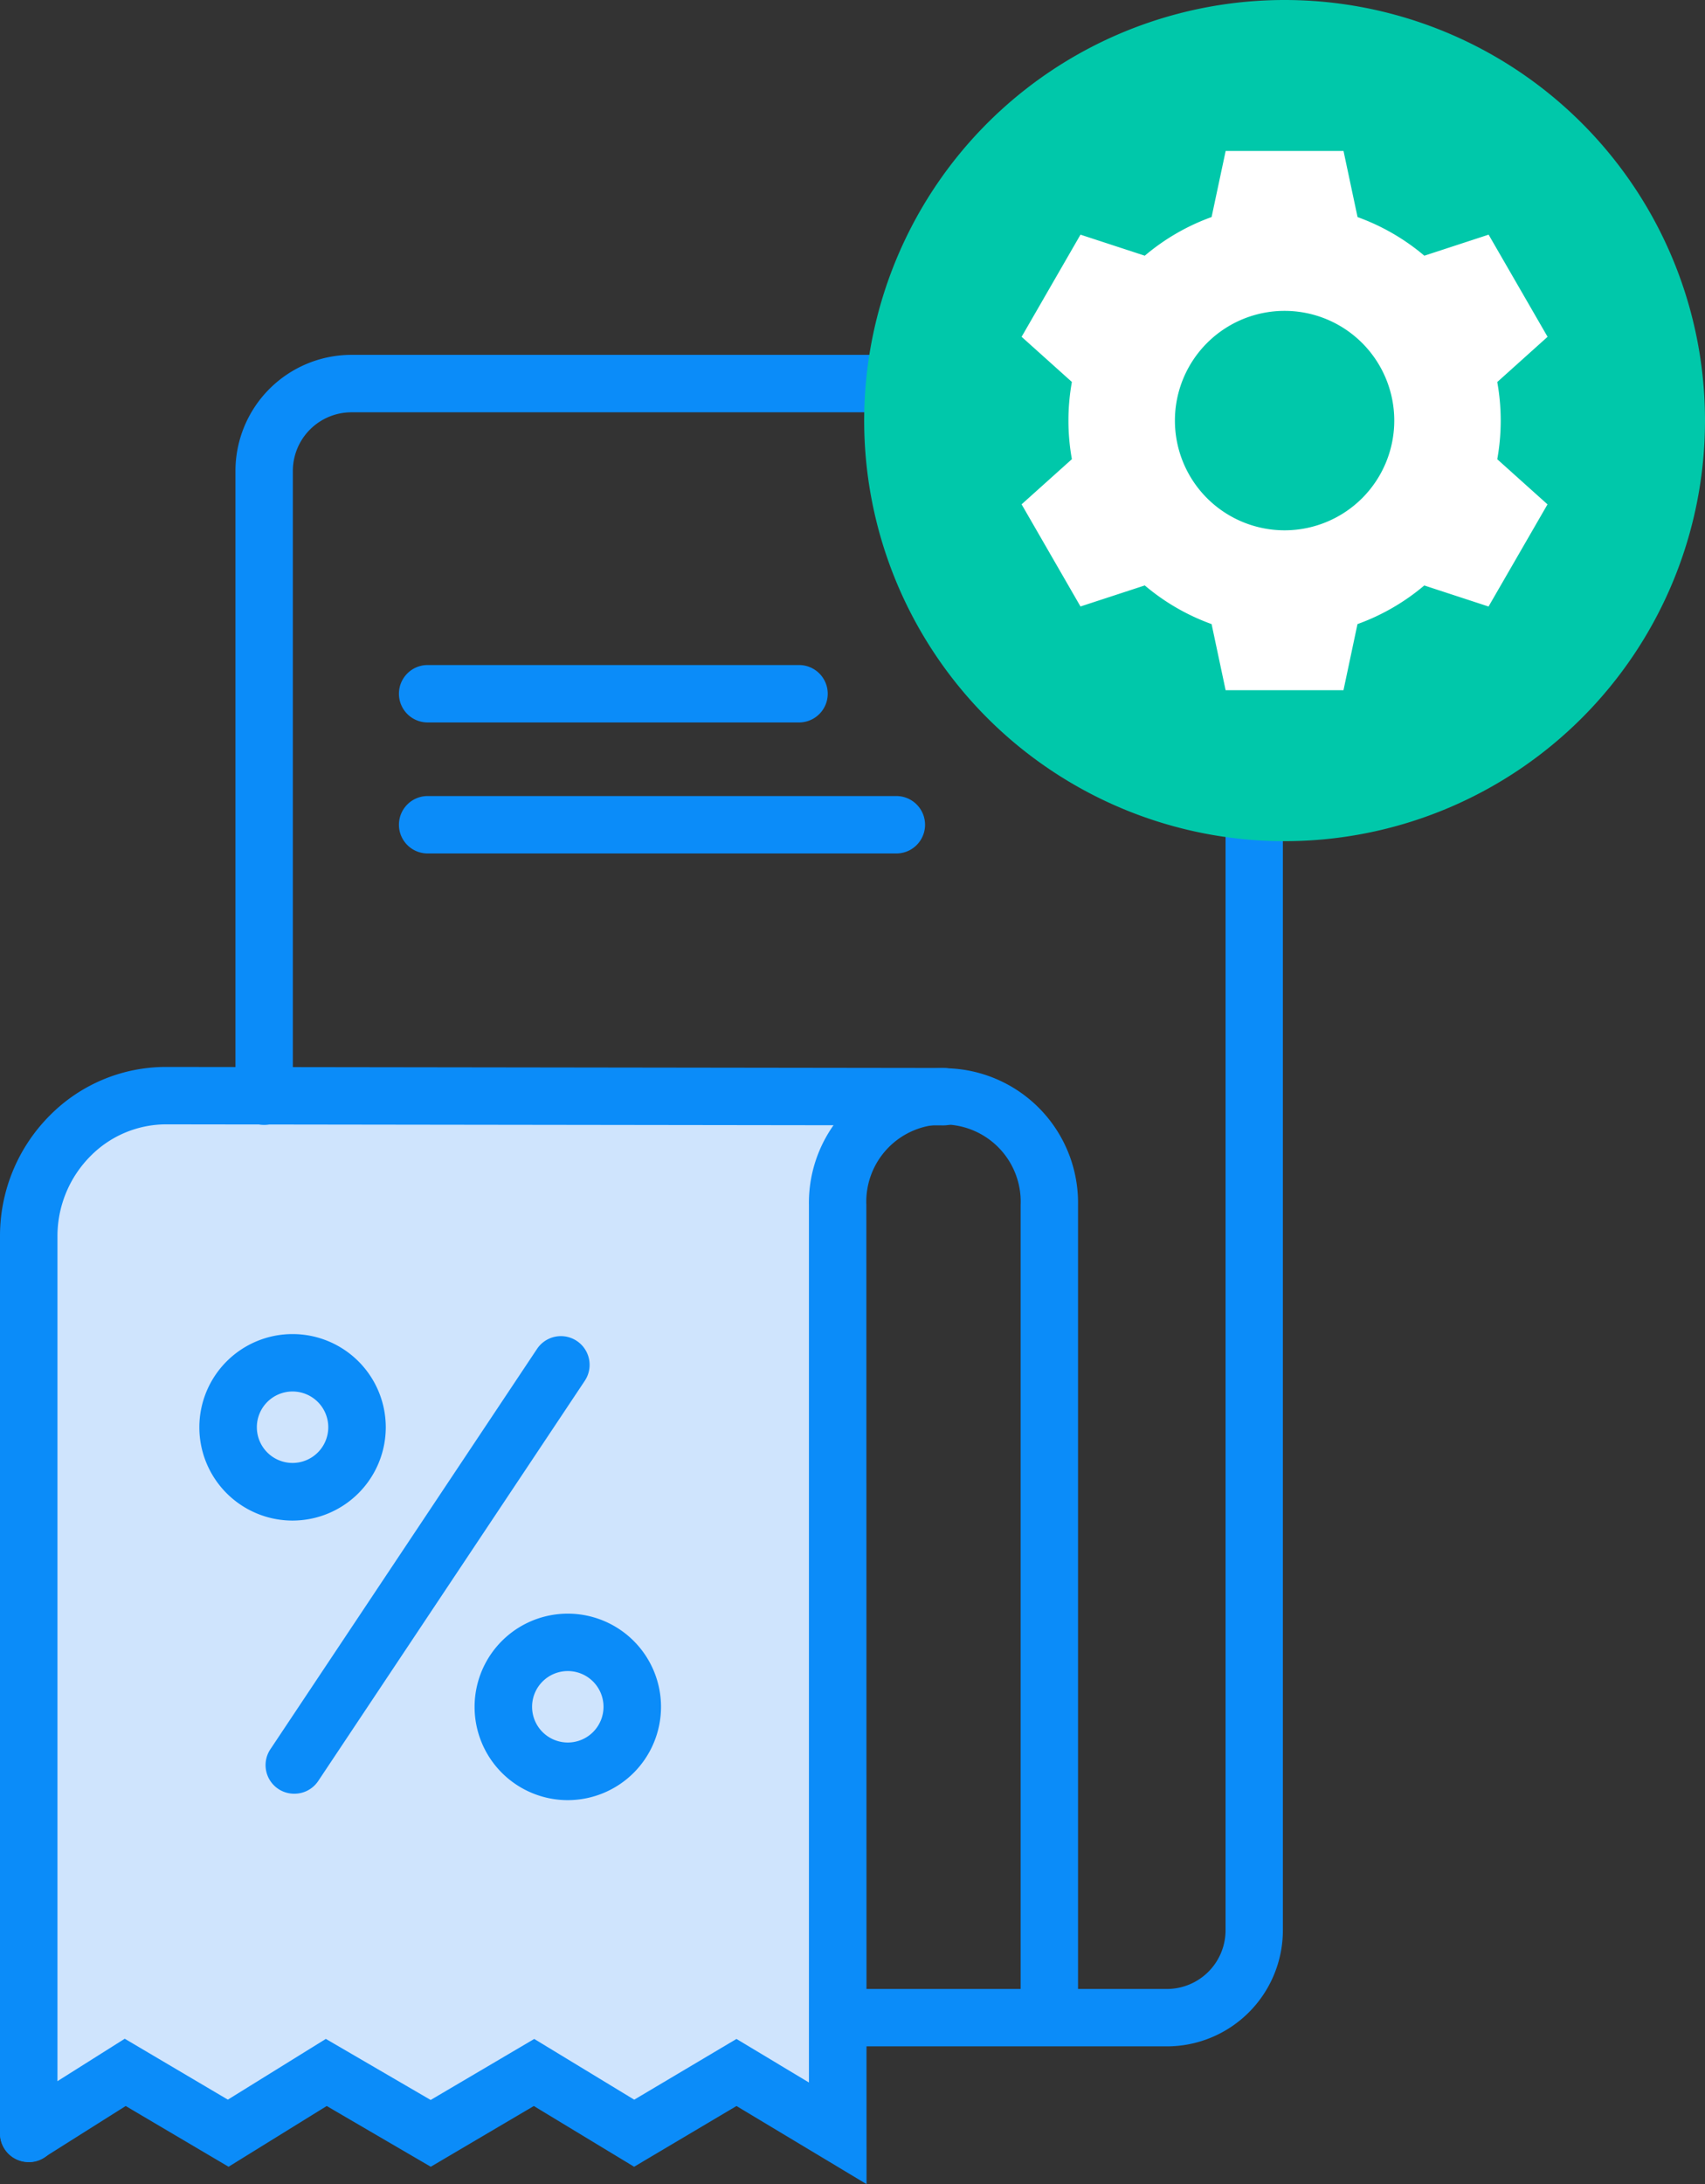
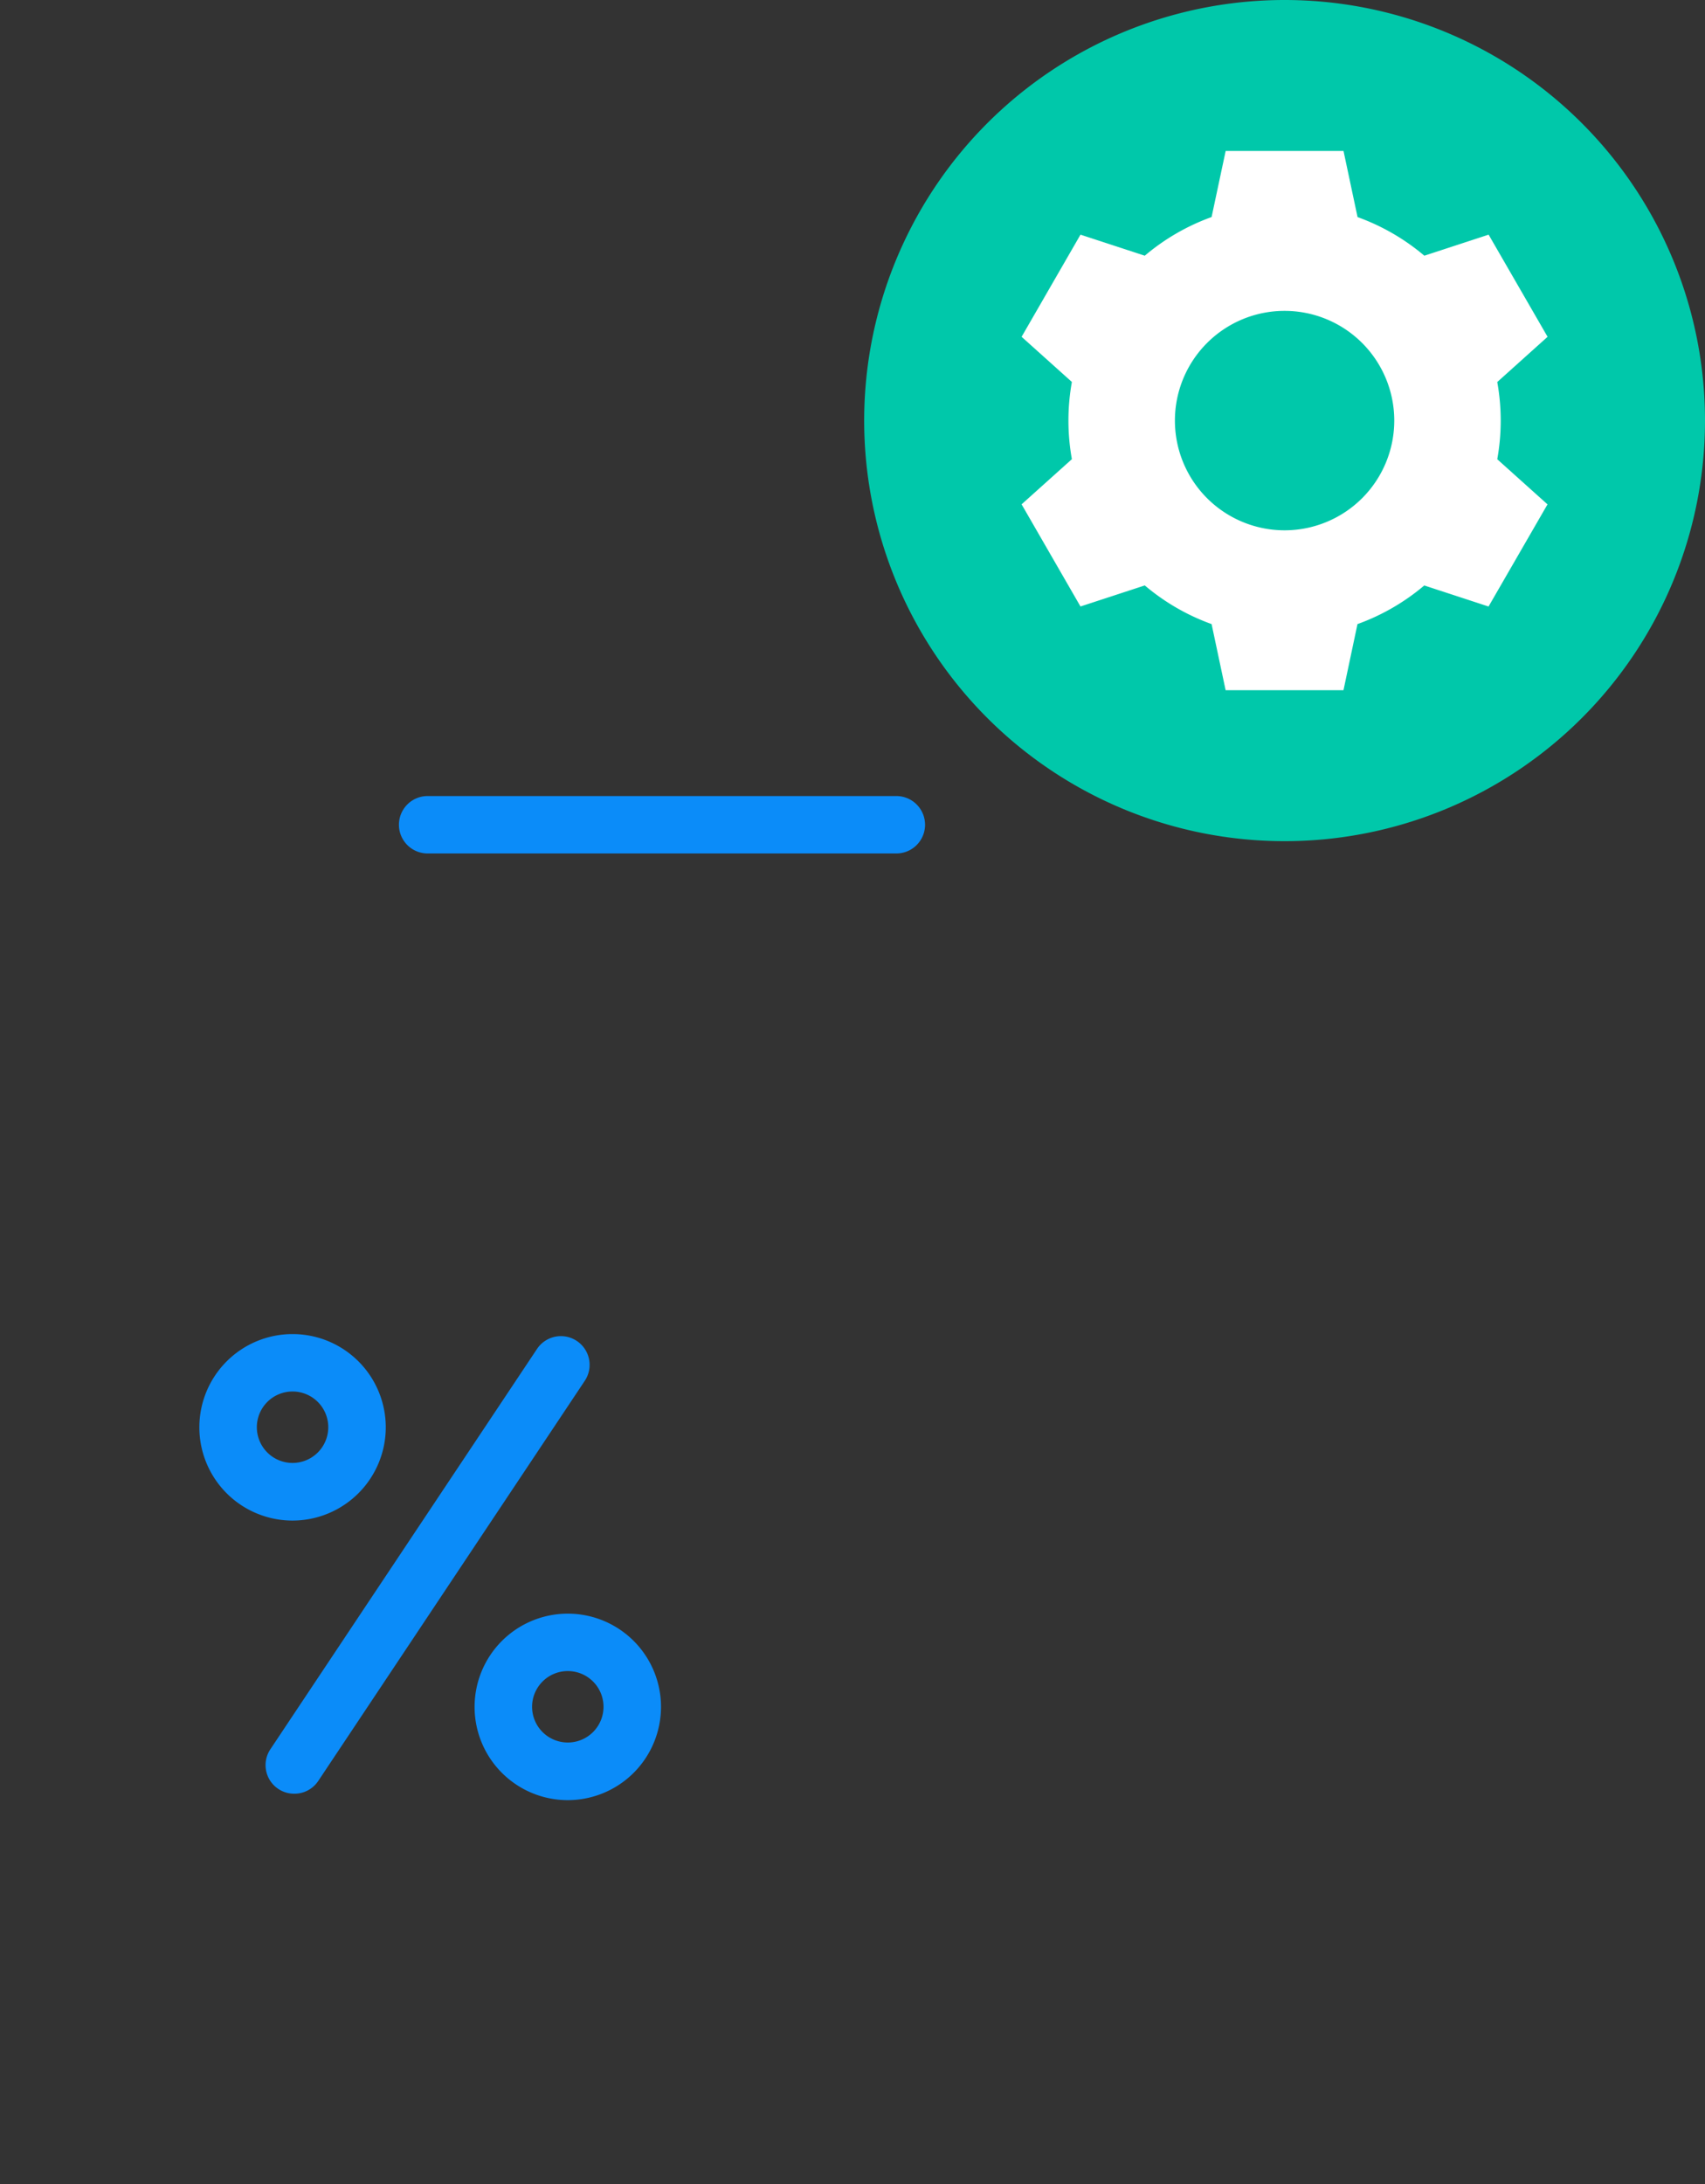
<svg xmlns="http://www.w3.org/2000/svg" width="47.742" height="61.132" viewBox="0 0 47.742 61.132">
  <rect x="0" y="0" width="47.742" height="61.132" fill="#333333" stroke="none" />
  <g id="Tax_and_accounting_app_integration_Icon" transform="translate(0)">
-     <path id="Path_115421" data-name="Path 115421" d="M28.621,114.455h0l-21.764-.029A3.9,3.9,0,0,0,3,118.378v25.1H3l2.7-1.7,2.883,1.7,2.747-1.7,2.924,1.7,2.894-1.7,2.806,1.7,2.865-1.7,2.835,1.7V117.813l.737-2.717Z" transform="translate(-2.198 -83.771)" fill="#cfe4fd" />
-     <path id="Path_115422" data-name="Path 115422" d="M.8,142.09a.8.8,0,0,1-.8-.8v-25.1a4.771,4.771,0,0,1,1.4-3.4,4.574,4.574,0,0,1,3.25-1.353h.008l21.764.029a.8.8,0,0,1,0,1.607h0l-21.764-.029H4.654a2.979,2.979,0,0,0-2.115.883,3.175,3.175,0,0,0-.93,2.265v25.1a.8.8,0,0,1-.8.8" transform="translate(0 -81.574)" fill="#0b8cf9" />
-     <path id="Path_115423" data-name="Path 115423" d="M24.264,142.786,20.623,140.6l-2.867,1.7-2.808-1.7-2.886,1.7-2.913-1.7-2.749,1.7-2.88-1.7-2.287,1.442a.8.8,0,0,1-.857-1.36l3.117-1.965,2.887,1.705,2.744-1.7,2.935,1.709,2.9-1.708,2.8,1.7,2.863-1.7,2.029,1.219V115.382a3.768,3.768,0,1,1,7.535,0V137.4a.8.8,0,1,1-1.607,0V115.382a2.162,2.162,0,1,0-4.32,0Z" transform="translate(0 -81.654)" fill="#0b8cf9" />
-     <path id="Path_115424" data-name="Path 115424" d="M50.688,84.42H42.209a.8.8,0,1,1,0-1.607h8.479a1.643,1.643,0,0,0,1.641-1.641V38.683H27.853a1.643,1.643,0,0,0-1.641,1.641v17.5a.8.8,0,0,1-1.607,0v-17.5a3.252,3.252,0,0,1,3.249-3.249H52.5a1.435,1.435,0,0,1,1.434,1.433V81.171a3.252,3.252,0,0,1-3.249,3.249" transform="translate(-18.012 -27.143)" fill="#0b8cf9" />
    <path id="Path_115425" data-name="Path 115425" d="M28.572,152.4a.8.8,0,0,1-.668-1.249l7.463-11.2a.8.8,0,0,1,1.338.891l-7.463,11.2a.8.8,0,0,1-.67.358" transform="translate(-20.33 -102.195)" fill="#0b8cf9" />
    <path id="Path_115426" data-name="Path 115426" d="M23.448,144.6a2.61,2.61,0,1,1,2.61-2.61,2.613,2.613,0,0,1-2.61,2.61m0-3.613a1,1,0,1,0,1,1,1,1,0,0,0-1-1" transform="translate(-15.256 -102.04)" fill="#0b8cf9" />
    <path id="Path_115427" data-name="Path 115427" d="M52.212,173.806a2.61,2.61,0,1,1,2.61-2.61,2.613,2.613,0,0,1-2.61,2.61m0-3.613a1,1,0,1,0,1,1,1,1,0,0,0-1-1" transform="translate(-36.313 -123.421)" fill="#0b8cf9" />
    <path id="Path_115428" data-name="Path 115428" d="M113.864,11.772A11.772,11.772,0,1,1,102.092,0a11.772,11.772,0,0,1,11.772,11.772" transform="translate(-66.122)" fill="#00c8aa" />
-     <path id="Path_115429" data-name="Path 115429" d="M52.906,71.087H42.5a.8.8,0,1,1,0-1.607h10.4a.8.8,0,0,1,0,1.607" transform="translate(-30.526 -50.866)" fill="#0b8cf9" />
    <path id="Path_115430" data-name="Path 115430" d="M55.625,84.774H42.5a.8.8,0,0,1,0-1.607H55.625a.8.8,0,0,1,0,1.607" transform="translate(-30.526 -60.886)" fill="#0b8cf9" />
    <path id="Path_115431" data-name="Path 115431" d="M120.094,22.239l1.409-1.266-1.651-2.859-1.8.589a6.09,6.09,0,0,0-1.87-1.081l-.393-1.851h-3.3l-.394,1.85a6.081,6.081,0,0,0-1.871,1.082l-1.8-.589-1.649,2.859,1.408,1.264a6.088,6.088,0,0,0,0,2.161l-1.408,1.264,1.649,2.859,1.8-.589a6.081,6.081,0,0,0,1.871,1.082l.393,1.851h3.3l.392-1.851a6.082,6.082,0,0,0,1.87-1.081l1.8.589,1.651-2.859L120.094,24.4a6.088,6.088,0,0,0,0-2.161m-5.955,4.15a3.071,3.071,0,1,1,3.071-3.071,3.071,3.071,0,0,1-3.071,3.071" transform="translate(-78.169 -11.546)" fill="#fff" />
  </g>
</svg>